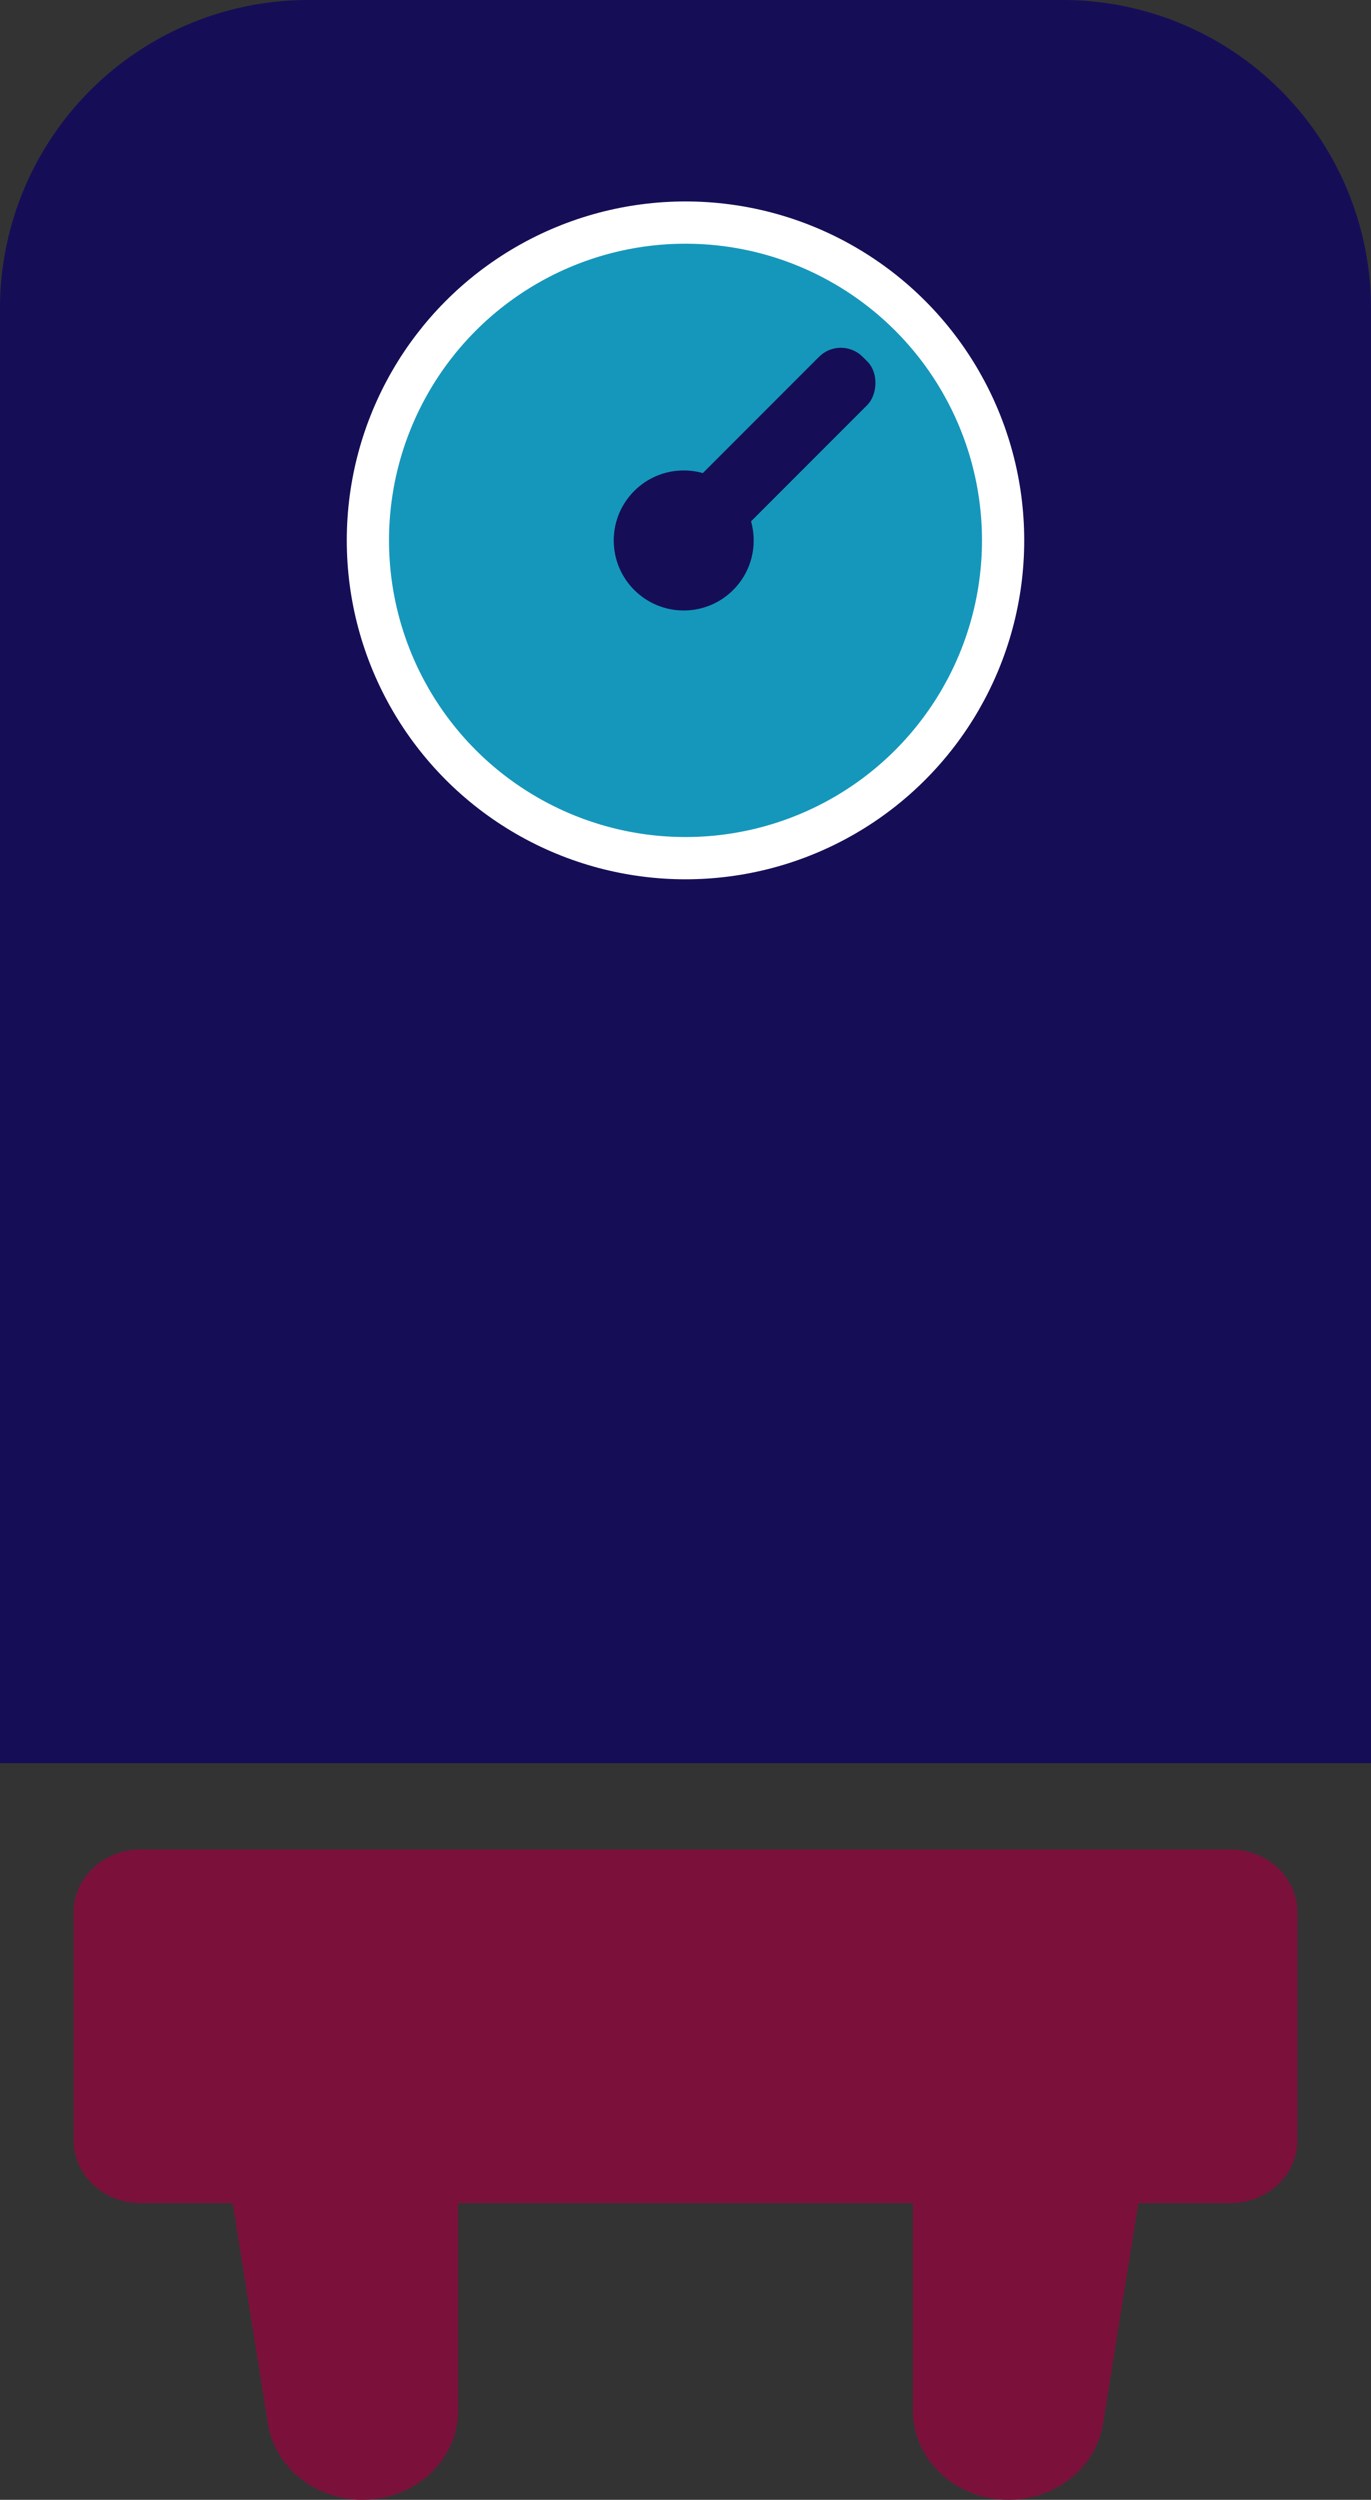
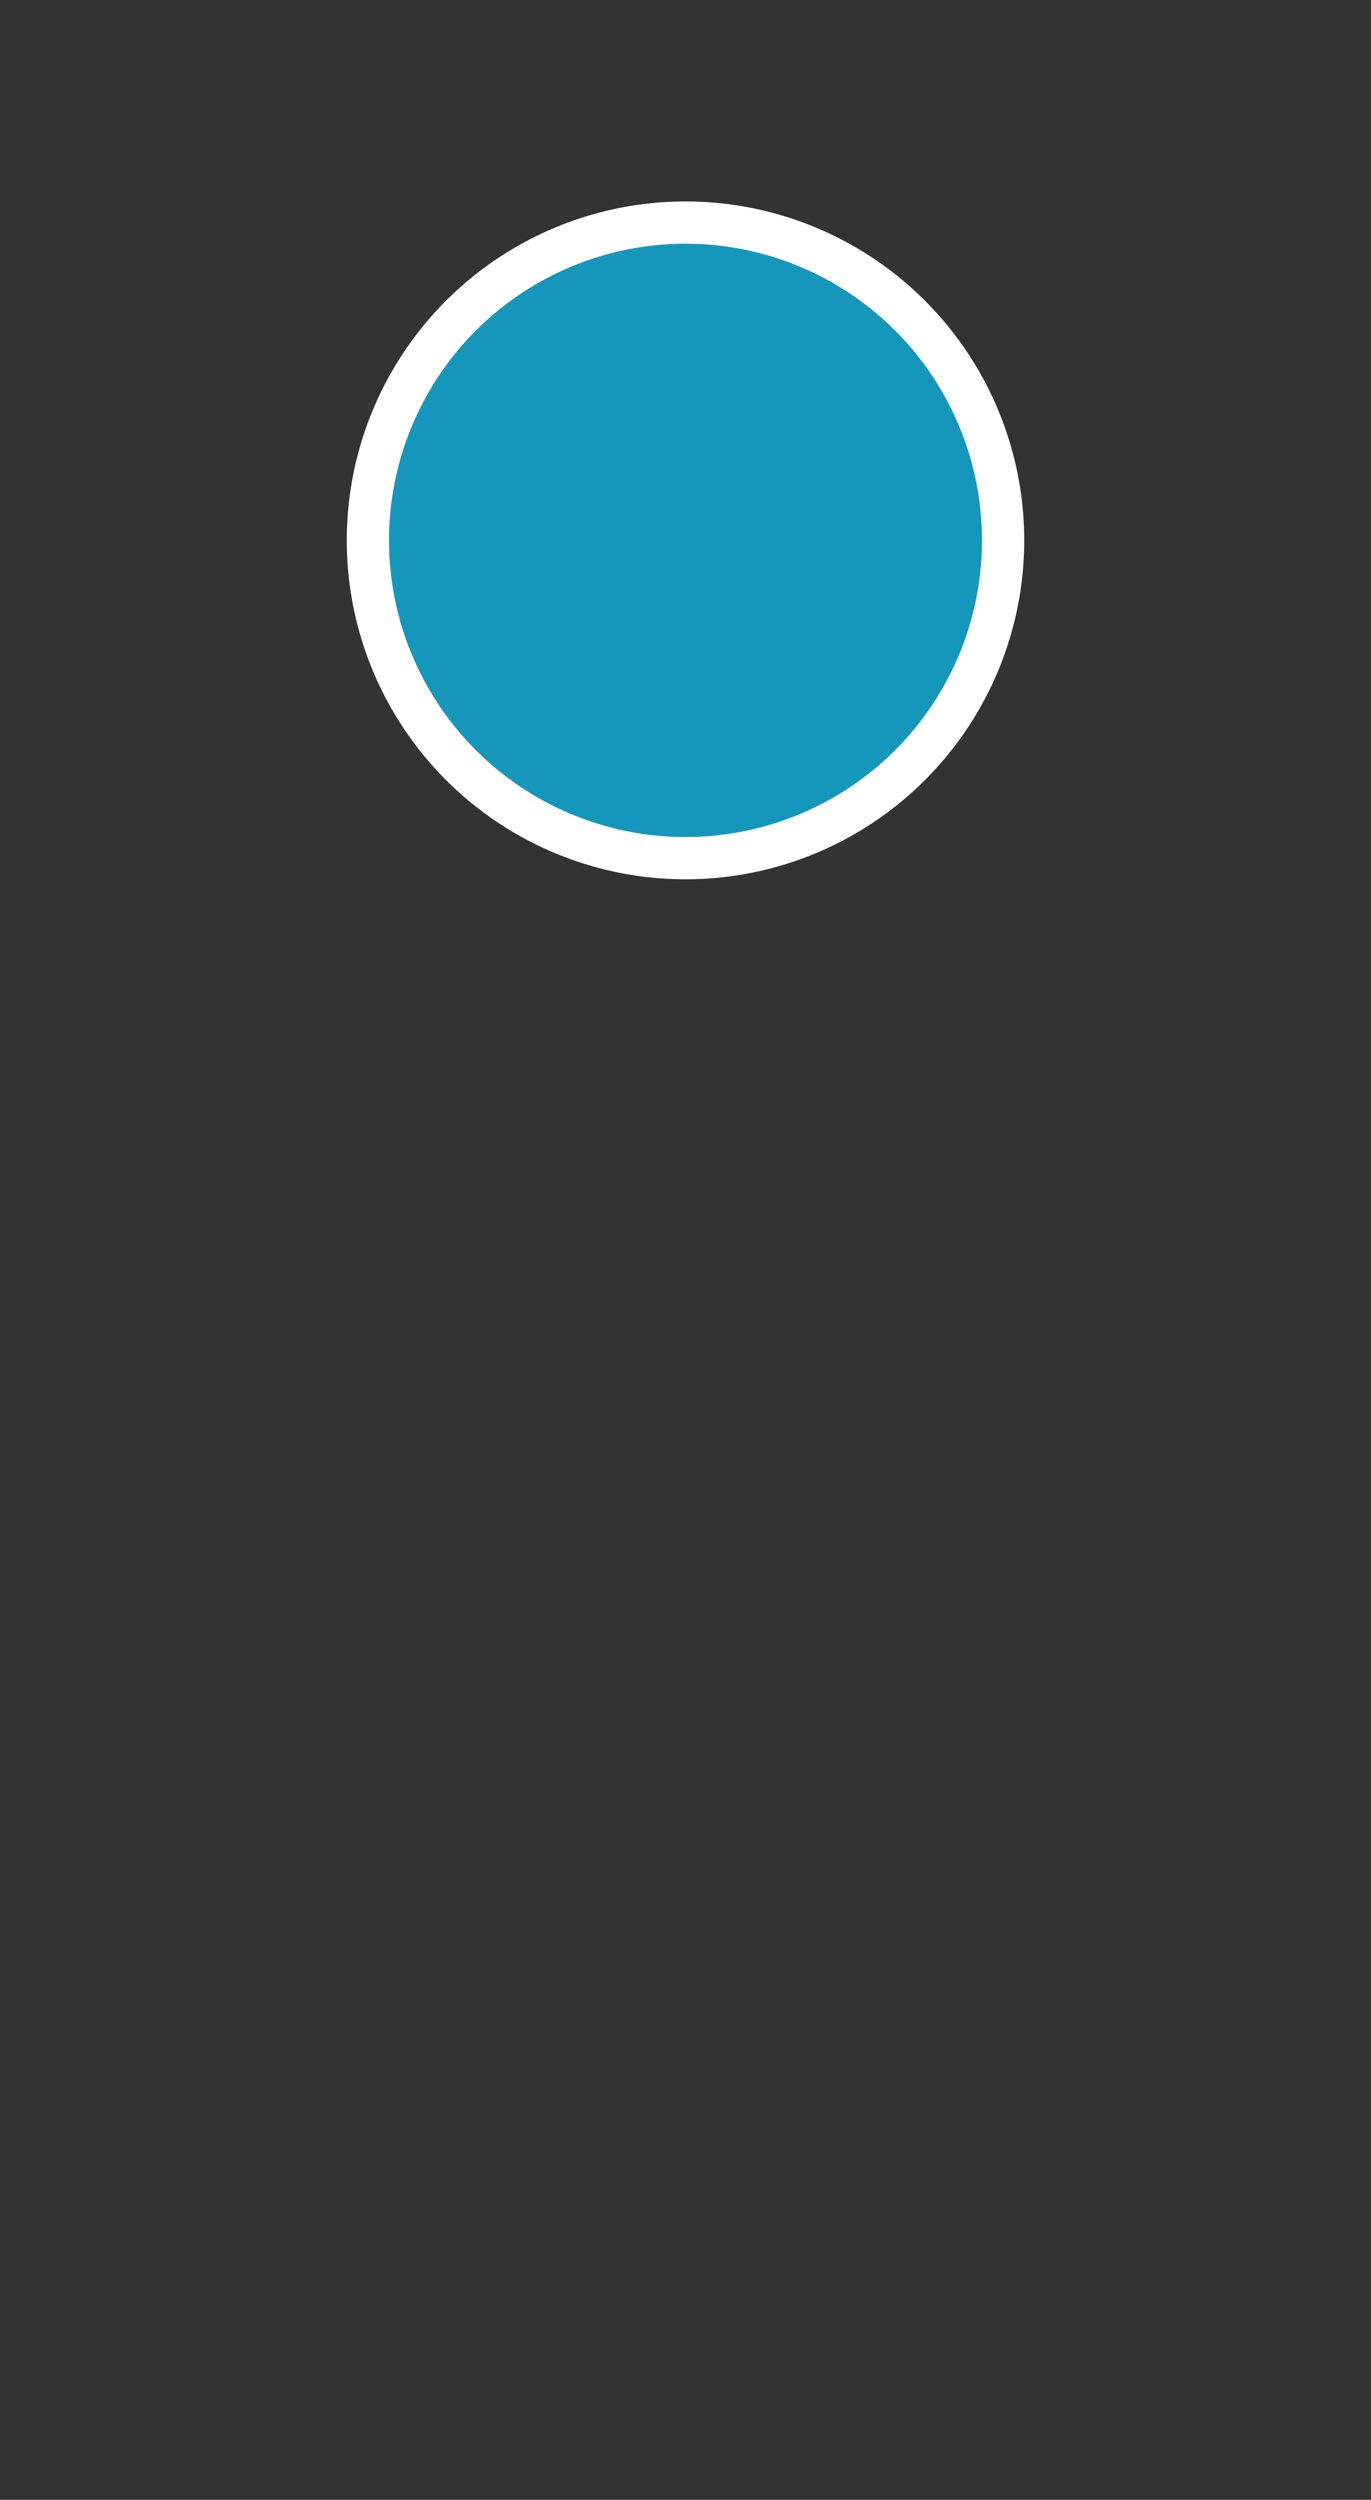
<svg xmlns="http://www.w3.org/2000/svg" viewBox="0 0 422 769">
  <rect x="0" y="0" width="422" height="769" fill="#333333" stroke="none" />
  <defs>
    <style>.cls-1{fill:#150e56;}.cls-2{fill:#7b113a;}.cls-3{fill:#1597bb;stroke:#fff;stroke-miterlimit:10;stroke-width:13px;}</style>
  </defs>
  <title>Revised Icons</title>
  <g id="Water_Heater" data-name="Water Heater">
-     <path class="cls-1" d="M94.89,0H327.11A94.89,94.89,0,0,1,422,94.89V542.4a0,0,0,0,1,0,0H0a0,0,0,0,1,0,0V94.89A94.89,94.89,0,0,1,94.89,0Z" />
-     <path class="cls-2" d="M378.66,568.93H43.34c-11.42,0-20.67,8.63-20.67,19.27v70.28c0,10.64,9.25,19.27,20.67,19.27H71.61l10.87,67.87C84.63,759.05,97,769,111.58,769c16.25,0,29.42-12.28,29.42-27.43V677.75H281v63.82c0,15.15,13.17,27.43,29.42,27.43,14.57,0,26.95-10,29.1-23.38l10.87-67.87h28.27c11.42,0,20.67-8.63,20.67-19.27V588.2C399.33,577.56,390.08,568.93,378.66,568.93Z" />
    <circle class="cls-3" cx="211" cy="166.23" r="97.76" />
-     <circle class="cls-1" cx="210.45" cy="166.26" r="21.54" />
-     <rect class="cls-1" x="224.58" y="97.56" width="20.99" height="88.14" rx="9.5" transform="translate(169 -124.74) rotate(45)" />
  </g>
</svg>